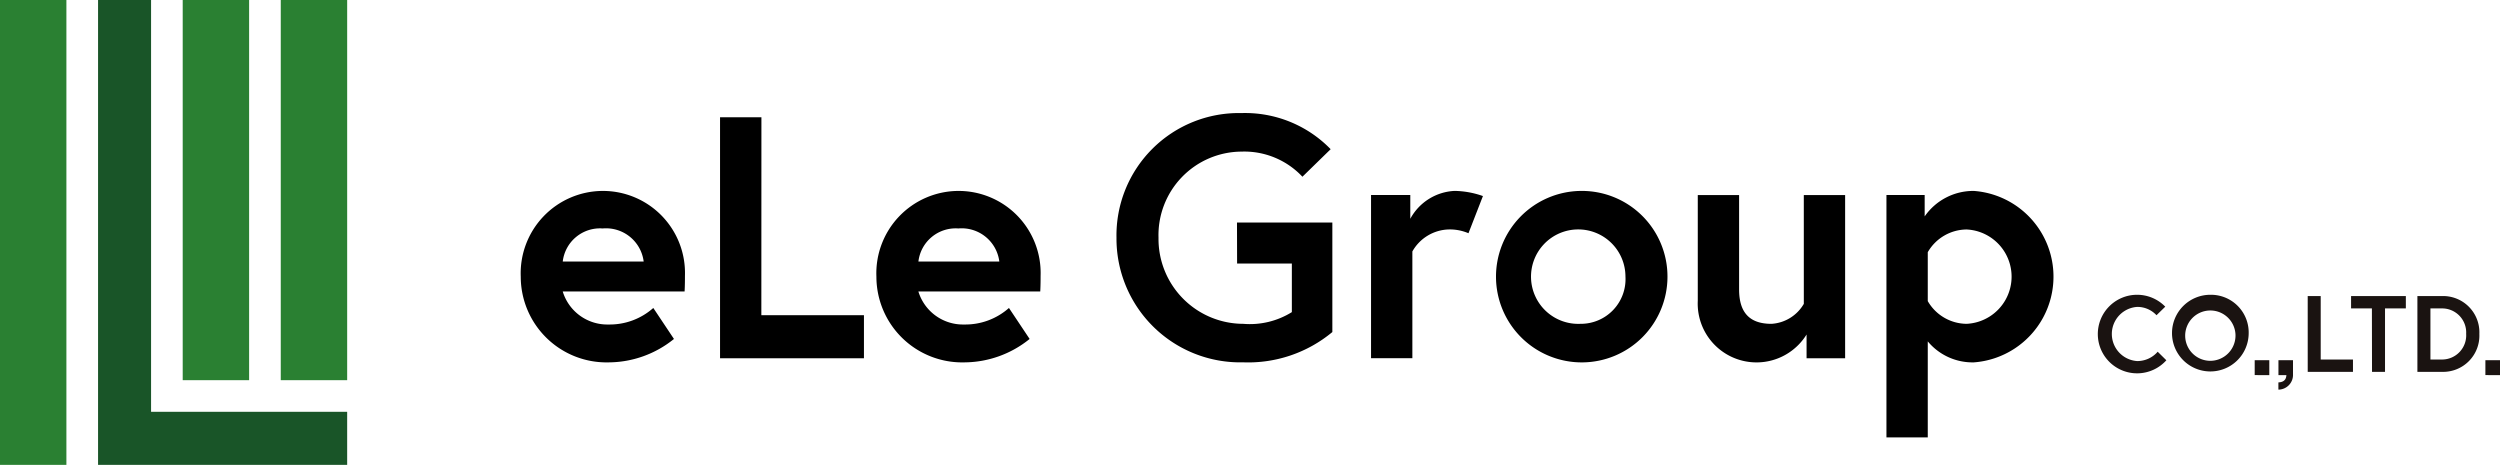
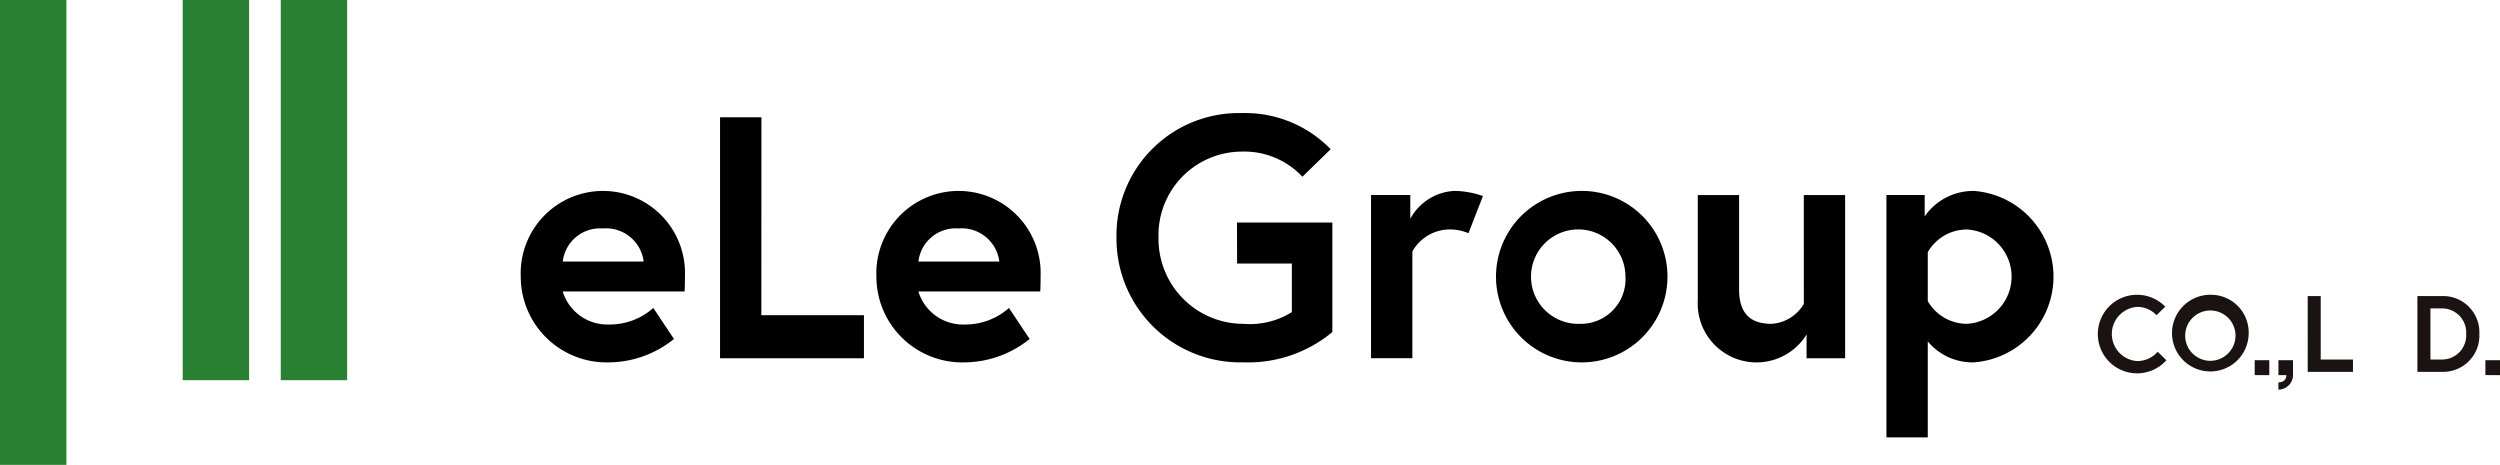
<svg xmlns="http://www.w3.org/2000/svg" width="180" height="33.469" viewBox="0 0 180 33.469">
  <g id="グループ_31" data-name="グループ 31" transform="translate(-259.083 -189.271)">
    <g id="グループ_41" data-name="グループ 41" transform="translate(296.577 197.416)">
      <g id="グループ_39" data-name="グループ 39" transform="translate(113.624 13.079)" fill="#1a1311">
        <path id="パス_100" data-name="パス 100" d="M577 237.426l.623.615a2.828 2.828 0 11-.078-3.858l-.631.616a1.876 1.876 0 00-1.387-.6 1.954 1.954 0 000 3.9 1.942 1.942 0 001.473-.673z" transform="translate(-572.764 -233.326)" />
        <path id="パス_101" data-name="パス 101" d="M589.216 236.148a2.76 2.76 0 11-2.759-2.822 2.717 2.717 0 012.759 2.822zm-.951 0a1.812 1.812 0 10-1.808 1.933 1.82 1.82 0 001.808-1.933z" transform="translate(-578.43 -233.326)" />
        <path id="パス_102" data-name="パス 102" d="M596.054 244.174V243.1h1.052v1.075z" transform="translate(-584.834 -238.391)" />
        <path id="パス_103" data-name="パス 103" d="M600.648 243.1v1.013a1.057 1.057 0 01-1.052 1.107v-.52c.53-.023.561-.358.577-.522h-.573V243.1z" transform="translate(-586.67 -238.391)" />
        <path id="パス_104" data-name="パス 104" d="M603.978 233.52h.936v4.568h2.323v.889h-3.258z" transform="translate(-588.941 -233.427)" />
-         <path id="パス_105" data-name="パス 105" d="M611.952 234.409h-1.5v-.889h3.944v.889h-1.5v4.568h-.936z" transform="translate(-592.293 -233.427)" />
        <path id="パス_106" data-name="パス 106" d="M624.835 236.248a2.612 2.612 0 01-2.7 2.728h-1.761v-5.456h1.761a2.612 2.612 0 012.7 2.728zm-.951 0a1.733 1.733 0 00-1.73-1.839h-.842v3.679h.842a1.738 1.738 0 001.731-1.84z" transform="translate(-597.439 -233.427)" />
        <path id="パス_107" data-name="パス 107" d="M630.533 244.174V243.1h1.053v1.075z" transform="translate(-602.703 -238.391)" />
      </g>
      <g id="グループ_40" data-name="グループ 40">
-         <ellipse id="楕円形_5" data-name="楕円形 5" cx="3.247" cy="3.396" rx="3.247" ry="3.396" transform="translate(73.046 8.378)" fill="none" />
        <path id="パス_108" data-name="パス 108" d="M549.994 230.36a3.4 3.4 0 000-6.792 3.255 3.255 0 00-2.8 1.636v3.52a3.255 3.255 0 002.8 1.636z" transform="translate(-445.889 -215.19)" fill="none" />
        <path id="パス_109" data-name="パス 109" d="M346.064 223.414a2.7 2.7 0 00-2.876 2.38h5.825a2.731 2.731 0 00-2.949-2.38z" transform="translate(-340.164 -215.11)" fill="none" />
        <path id="パス_110" data-name="パス 110" d="M399.218 223.414a2.7 2.7 0 00-2.875 2.38h5.825a2.731 2.731 0 00-2.95-2.38z" transform="translate(-367.711 -215.11)" fill="none" />
        <path id="パス_111" data-name="パス 111" d="M342.81 217.806a5.931 5.931 0 00-5.9 6.172 6.176 6.176 0 006.322 6.172 7.523 7.523 0 004.709-1.686l-1.487-2.231a4.727 4.727 0 01-3.222 1.19 3.353 3.353 0 01-3.3-2.379h8.775c.025-.447.025-.892.025-1.116a5.909 5.909 0 00-5.922-6.122zm-2.876 5.082a2.7 2.7 0 012.876-2.38 2.731 2.731 0 012.95 2.38z" transform="translate(-336.91 -212.204)" />
        <path id="パス_112" data-name="パス 112" d="M369.679 206.794H366.7v17.351h10.361v-3.1h-7.387z" transform="translate(-352.351 -206.497)" />
        <path id="パス_113" data-name="パス 113" d="M395.964 217.806a5.931 5.931 0 00-5.9 6.172 6.176 6.176 0 006.322 6.172 7.525 7.525 0 004.71-1.686l-1.488-2.231a4.727 4.727 0 01-3.222 1.19 3.353 3.353 0 01-3.3-2.379h8.775c.025-.447.025-.892.025-1.116a5.909 5.909 0 00-5.922-6.122zm-2.875 5.082a2.7 2.7 0 012.875-2.38 2.731 2.731 0 012.95 2.38z" transform="translate(-364.457 -212.204)" />
        <path id="パス_114" data-name="パス 114" d="M434.639 217.005h3.942v3.5a5.723 5.723 0 01-3.5.843 6.115 6.115 0 01-6.1-6.2 6.011 6.011 0 015.974-6.2 5.738 5.738 0 014.387 1.809l2.033-1.983a8.586 8.586 0 00-6.42-2.6 8.808 8.808 0 00-9 8.973 8.911 8.911 0 009.122 8.973 9.476 9.476 0 006.42-2.181v-7.883h-6.866z" transform="translate(-383.062 -206.177)" />
        <path id="パス_115" data-name="パス 115" d="M466.816 219.813V218.1h-2.826v11.749h2.975v-7.684a3.105 3.105 0 012.627-1.586 3.418 3.418 0 011.413.273l1.041-2.677a6.4 6.4 0 00-2.033-.371 3.827 3.827 0 00-3.197 2.009z" transform="translate(-402.769 -212.204)" />
        <path id="パス_116" data-name="パス 116" d="M488.528 217.806a6.173 6.173 0 106.272 6.172 6.164 6.164 0 00-6.272-6.172zm0 9.568a3.4 3.4 0 113.247-3.4 3.217 3.217 0 01-3.247 3.4z" transform="translate(-412.236 -212.204)" />
        <path id="パス_117" data-name="パス 117" d="M520.457 226.256a2.892 2.892 0 01-2.33 1.438c-1.512 0-2.33-.744-2.33-2.479v-6.792h-2.975v7.61a4.235 4.235 0 007.833 2.429v1.711h2.776v-11.75h-2.975z" transform="translate(-428.076 -212.523)" />
        <path id="パス_118" data-name="パス 118" d="M543.994 228.638a4.194 4.194 0 003.321 1.512 6.189 6.189 0 000-12.344 4.26 4.26 0 00-3.544 1.834v-1.54h-2.752v17.451h2.975zm0-6.42a3.255 3.255 0 012.8-1.636 3.4 3.4 0 010 6.792 3.255 3.255 0 01-2.8-1.636z" transform="translate(-442.689 -212.204)" />
      </g>
    </g>
    <g id="グループ_42" data-name="グループ 42" transform="translate(259.083 189.271)">
      <rect id="長方形_132" data-name="長方形 132" width="4.781" height="33.469" fill="#2a8032" />
      <rect id="長方形_133" data-name="長方形 133" width="4.781" height="27.373" transform="translate(13.155)" fill="#2a8032" />
      <rect id="長方形_134" data-name="長方形 134" width="4.781" height="27.373" transform="translate(20.215)" fill="#2a8032" />
-       <path id="パス_119" data-name="パス 119" d="M277.554 218.923v-29.652h-3.817v33.469h17.936v-3.817z" transform="translate(-266.677 -189.271)" fill="#195528" />
    </g>
  </g>
</svg>